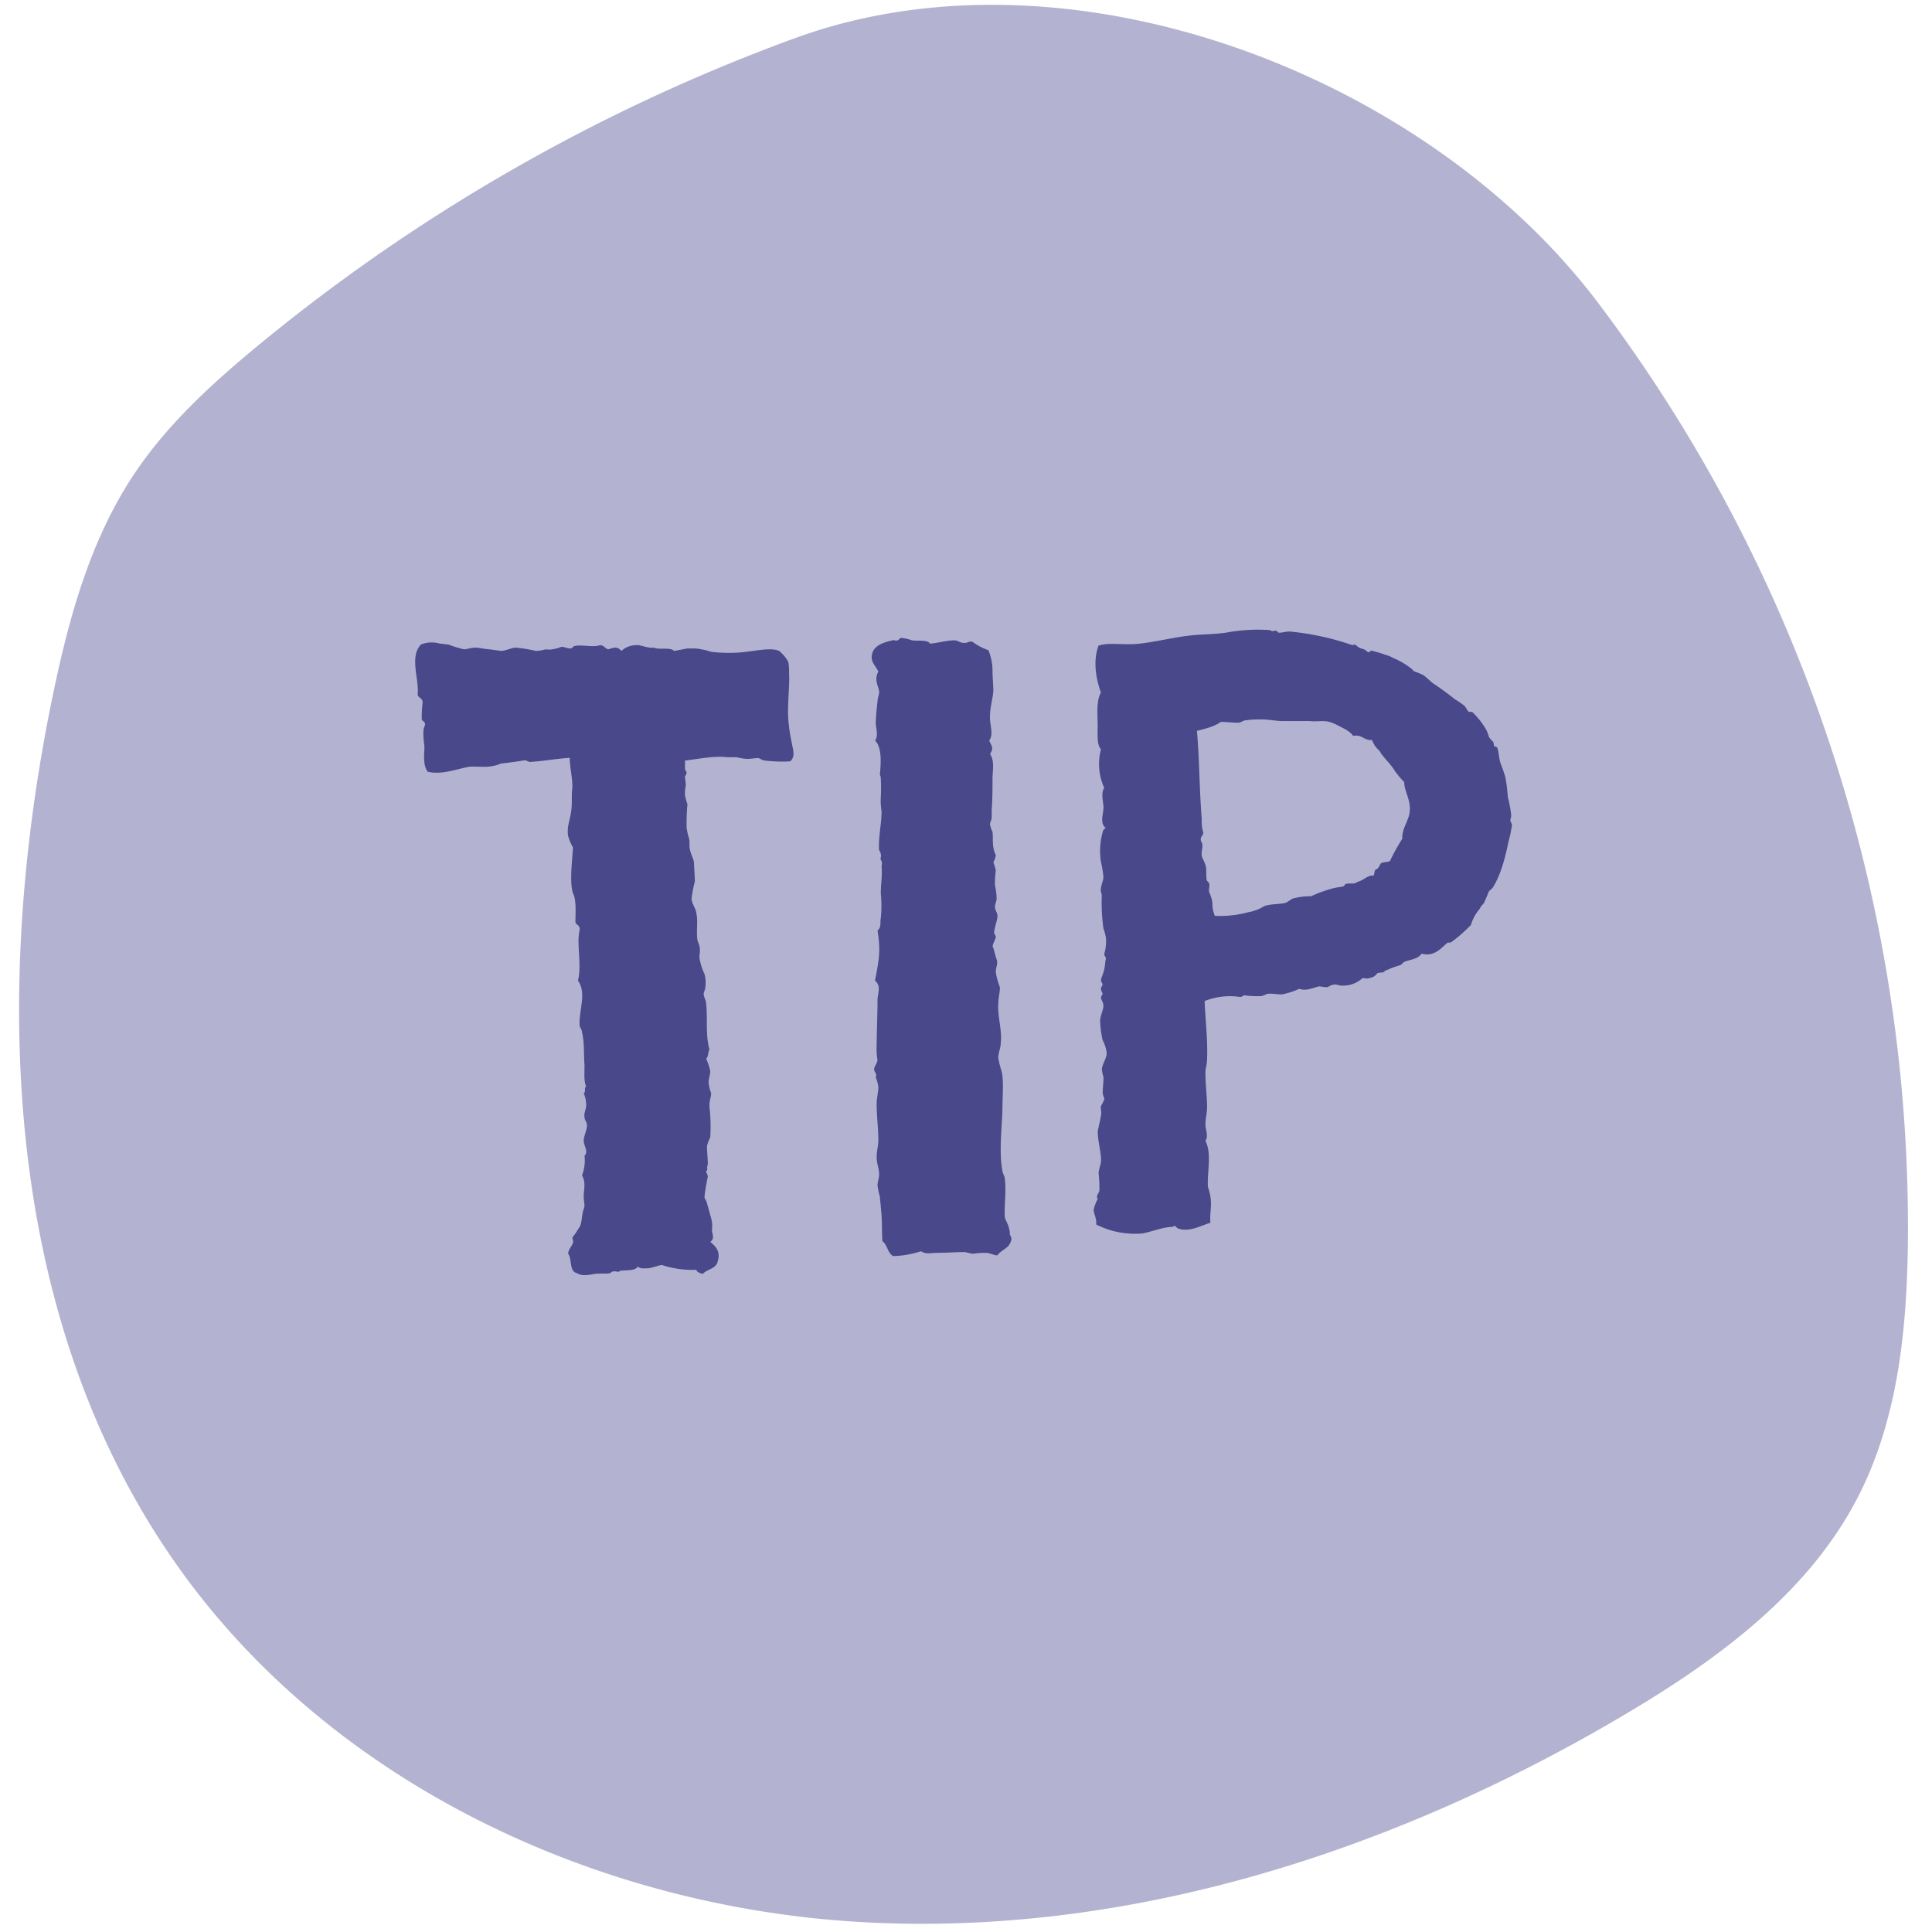
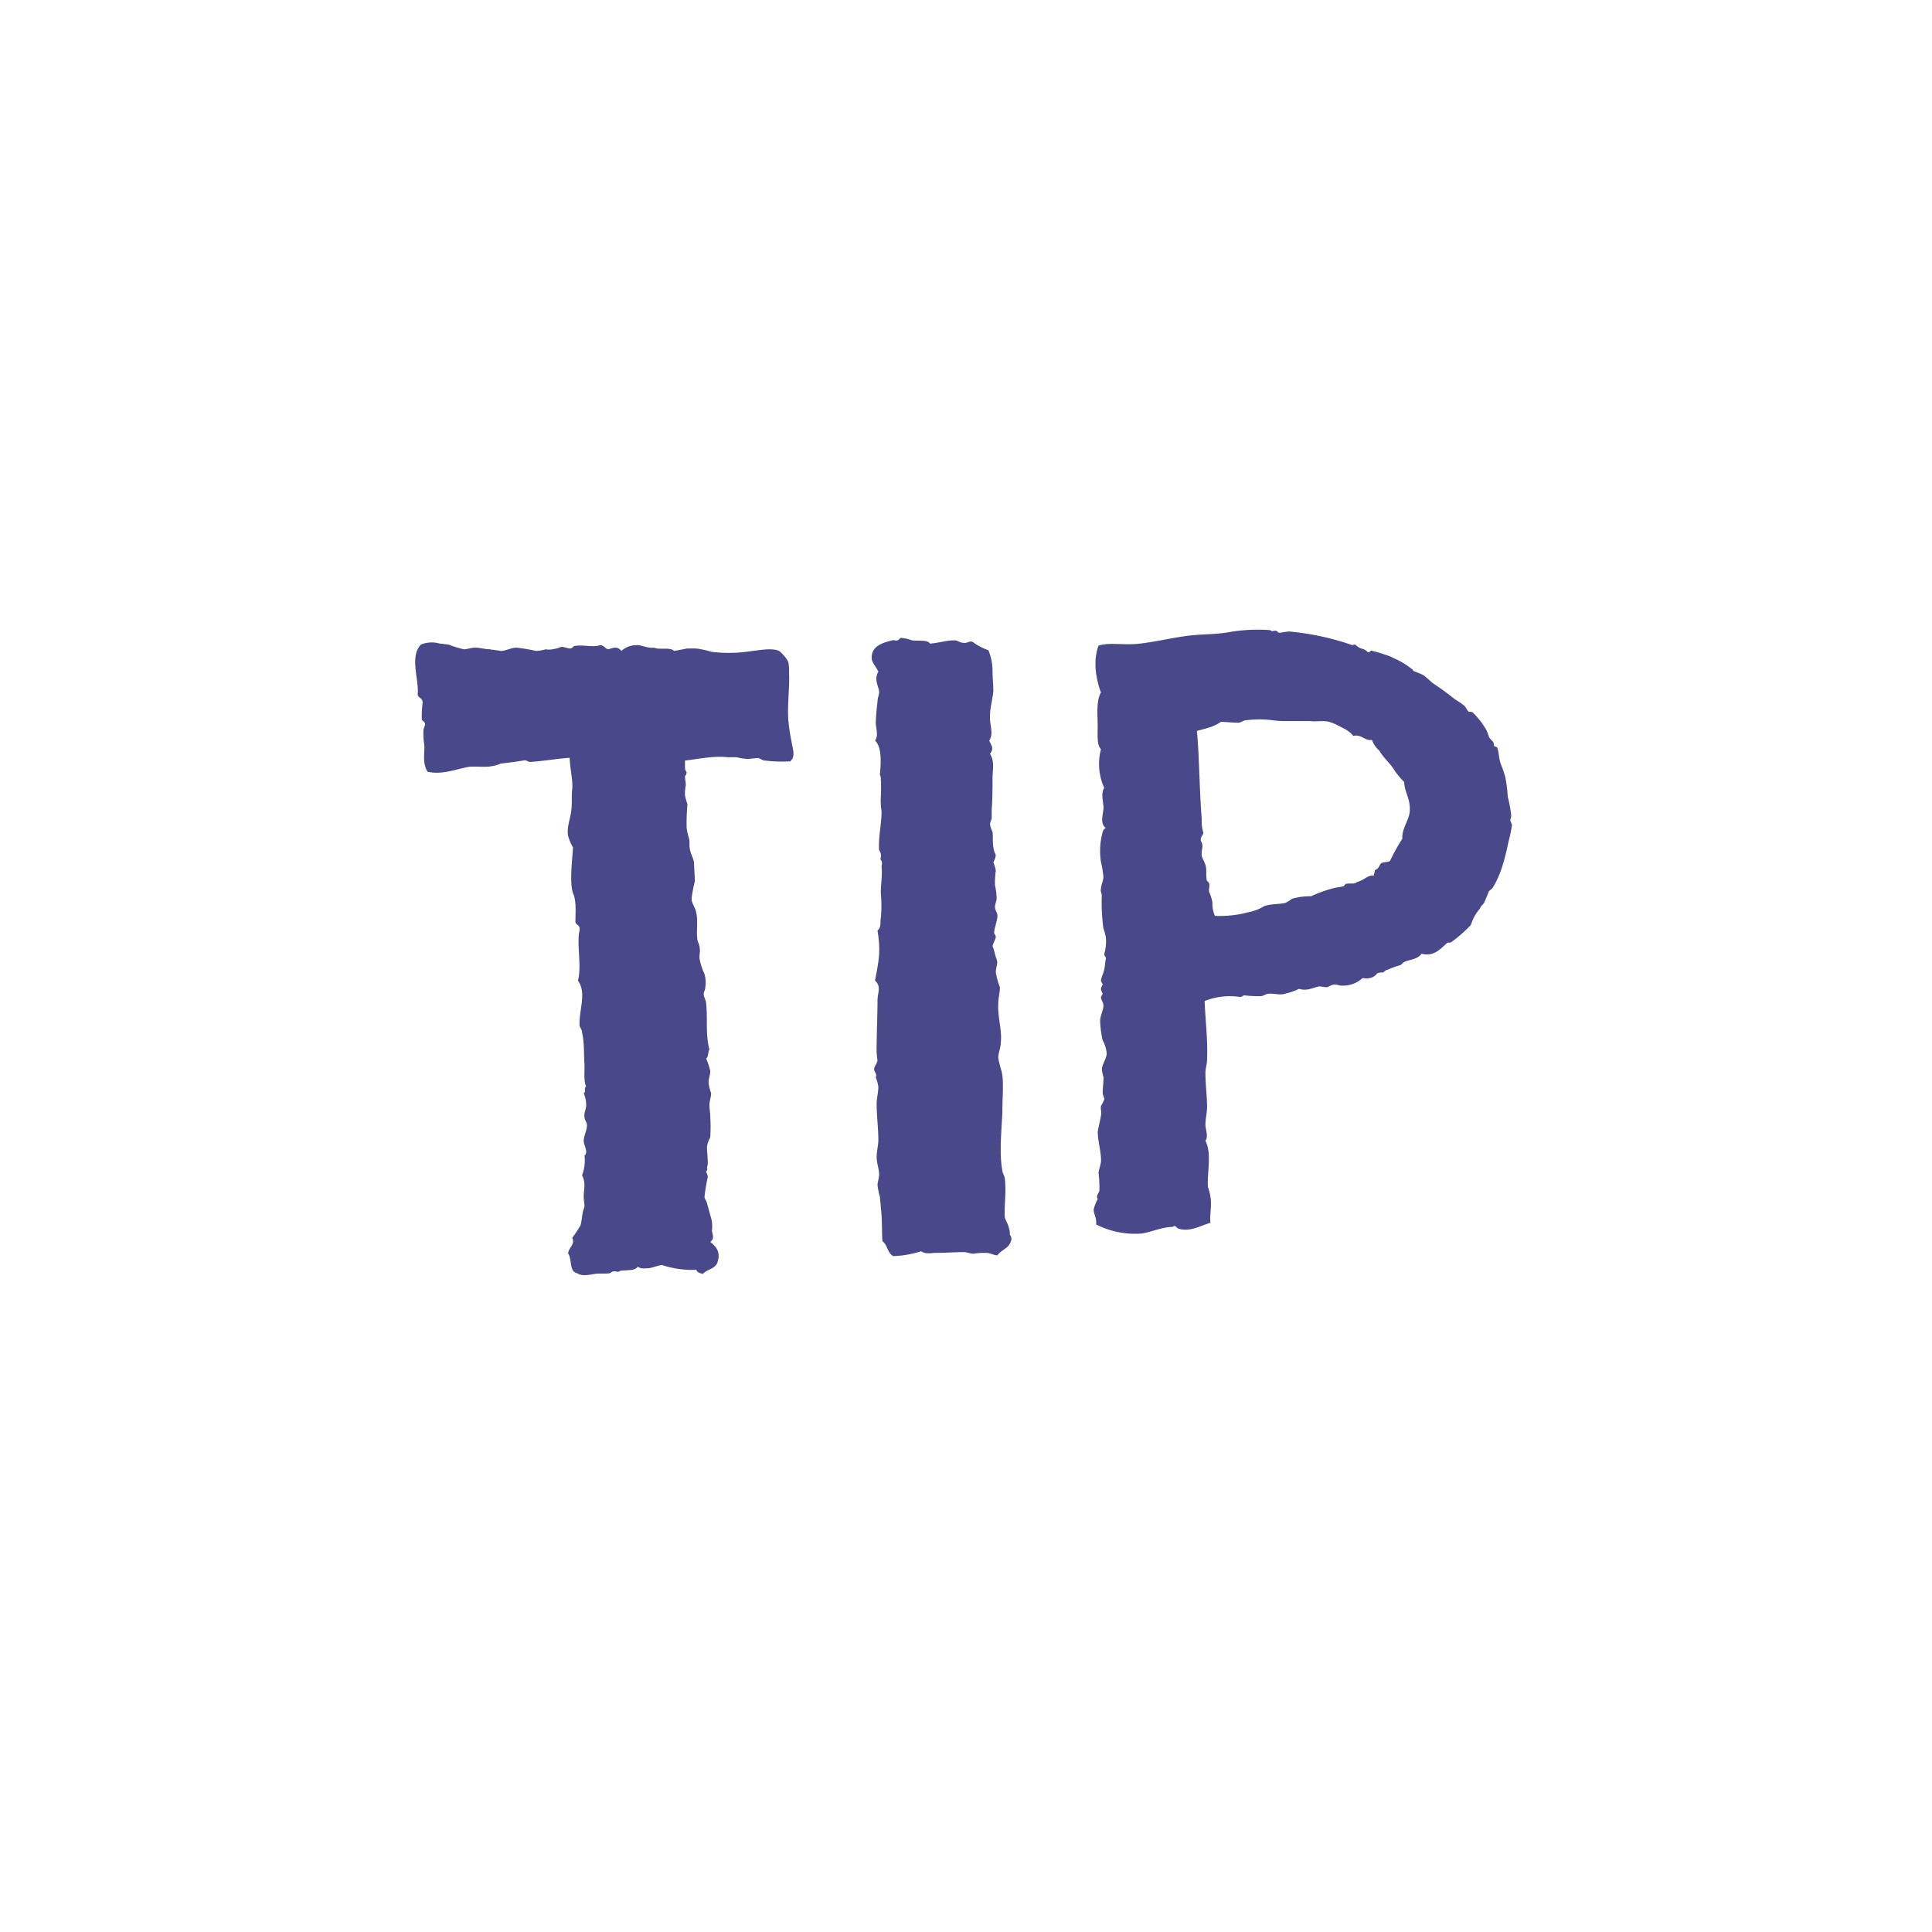
<svg xmlns="http://www.w3.org/2000/svg" id="Laag_1" data-name="Laag 1" viewBox="0 0 400 400">
  <defs>
    <style>.cls-1{fill:#2d2e80;opacity:0.36;}.cls-2{fill:#48488a;}</style>
  </defs>
-   <path class="cls-1" d="M330.55,62.28A317.67,317.67,0,0,1,395,258.11c-.27,17.84-2.21,36.16-10.42,52-10.22,19.74-29,33.52-48.15,44.85-47.6,28.22-102.6,46.06-157.85,43S68.17,369,36.38,323.69C.68,272.82-1.7,205.12,10.87,144.26c3.32-16.09,7.73-32.32,16.83-46,6.87-10.34,16.15-18.82,25.72-26.72A379.37,379.37,0,0,1,164.59,7.9C221.05-12.71,294.52,15,330.55,62.28Z" />
  <path class="cls-2" d="M163.6,157.63a28.93,28.93,0,0,1-5.27-.17c-.52,0-1-.51-1.37-.51-.68,0-1.53.17-2.21.17a10,10,0,0,1-2.21-.34h-1.87c-2.9-.34-5.79.34-8.85.68V159a1.3,1.3,0,0,0,.34.85,1.3,1.3,0,0,1-.34.85c0,.68.17,1.19.17,1.87a8.32,8.32,0,0,0-.17,2.05,10.45,10.45,0,0,0,.51,1.87,43,43,0,0,0-.17,4.93,13.42,13.42,0,0,0,.51,2.21c.17.69,0,1.54.17,2.22.17,1,.68,1.7.85,2.72,0,1,.17,2.89.17,3.91a26.83,26.83,0,0,0-.68,3.58c0,1,.85,1.87,1,3.06.34,1.53,0,3.4.17,5.11,0,.68.51,1.36.51,2,.17.85-.17,1.7,0,2.38a12.9,12.9,0,0,0,1,3.06,6.4,6.4,0,0,1,.17,2.73c0,.51-.34,1-.34,1.36,0,.68.51,1.36.51,2,.34,3.06-.17,6.47.68,9.53-.34.51-.17,1.53-.68,1.87a15.06,15.06,0,0,1,.85,2.56c0,.85-.34,1.53-.34,2.38a8,8,0,0,0,.52,2.21c0,.85-.35,1.53-.35,2.55,0,.68.17,1.53.17,2.22a36.18,36.18,0,0,1,0,4.42,6.09,6.09,0,0,0-.68,1.87c0,1,.17,2.38.17,3.58a7.36,7.36,0,0,1-.17.85c.17.51,0,.51-.17.68,0,.34.34.68.34,1.19a40.79,40.79,0,0,0-.68,4.08c0,.51.34.68.51,1.36.34,1.2.51,1.88.86,3.07a6.44,6.44,0,0,1,.17,2.55c0,.68.68,1.7-.35,2.38,1,.85,2.22,1.88,1.53,4.09-.33,1.53-2.21,1.53-3.06,2.55-.68-.17-1.19-.34-1.36-.85a20.25,20.25,0,0,1-7.15-1c-1,.17-1.7.51-2.72.68-.85,0-1.7.17-2.21-.34-.68.85-1.7.68-3.57.85-.18,0-.35.34-.86.17-1-.17-1,.17-1.36.34-.68.17-2.38,0-3.23.17-1.19.17-2.56.51-3.57-.17-1.71-.34-1-2.89-1.87-4.08.16-1.37,1.52-1.88.85-3.24a25.1,25.1,0,0,0,1.7-2.55c.33-1,.33-2.55.68-3.4s0-1.37,0-2.56c0-1.53.51-2.89-.35-4.42a8.64,8.64,0,0,0,.52-4.09,1,1,0,0,0,.34-.85c0-.68-.51-1.53-.51-2.21,0-1,.68-2.21.68-3.23,0-.68-.51-1-.51-1.7-.17-.69.34-1.71.34-2.39a6.21,6.21,0,0,0-.51-2.55c.51-.17,0-1.19.51-1.36-.51-1.19-.34-2.72-.34-4.42-.17-2,0-4.77-.52-6.81,0-.51-.33-.85-.5-1.36-.18-3.24,1.53-6.81-.35-9.36.85-3.07-.33-7.66.35-10.38.17-1.37-1-1-.86-2.05,0-1.53.18-3.74-.34-5.27-1-2-.33-7-.17-9.87a9.8,9.8,0,0,1-1-2.38c-.35-1.88.5-3.58.67-5.45.18-1.53,0-3.24.18-4.26.16-1.87-.52-4.42-.52-6.46-2.72.17-5.44.68-8.17.85-.51,0-.67-.34-1.19-.34-.85.17-3.4.51-4.93.68a6.43,6.43,0,0,1-1.71.51c-1.53.34-3.23,0-4.93.17-2.72.51-5.61,1.7-8.51,1-1.19-1.87-.51-4.25-.68-5.62a13.8,13.8,0,0,1-.17-2.89c0-.51.34-1,.34-1.36s-.51-.68-.68-.85a23.94,23.94,0,0,1,.17-3.57c0-1.2-1.19-.85-1-2.05.17-3.06-1.7-7.65.68-10a6,6,0,0,1,3.91-.17c.52,0,1.2.17,1.71.17a23.62,23.62,0,0,0,3.23,1c.68,0,1.53-.34,2.38-.34,1,0,2,.34,3.07.34.5.17.17,0,1,.17a9.59,9.59,0,0,1,1.19.17c1,0,2.21-.68,3.23-.68a34.54,34.54,0,0,1,4.09.68,8.53,8.53,0,0,0,2-.34,3.66,3.66,0,0,0,1.36,0,7.66,7.66,0,0,0,1.87-.51c.68,0,1.19.34,1.87.34.35,0,.68-.51.85-.51,1.7-.34,3.75.34,5.28-.17.85,0,1,.68,1.7.85,1.19-.34,1.88-.68,2.73.34a4.53,4.53,0,0,1,3.06-1.19c.85-.17,2.21.68,3.74.51.85.51,3.41-.17,4.09.68,1-.17,1.87-.34,2.72-.51h1.19a6.38,6.38,0,0,1,1.7.17,12.19,12.19,0,0,1,2.05.51,29.63,29.63,0,0,0,5.61.17c3.06-.17,6.64-1.19,8.51-.34a8.1,8.1,0,0,1,1.87,2.22,9,9,0,0,1,.17,2.21c.17,2.72-.34,6.3-.17,9.53a35.57,35.57,0,0,0,.68,4.76C164.11,155.07,164.79,156.61,163.6,157.63Z" />
  <path class="cls-2" d="M206.49,259.91c-.68,0-1.53-.52-2.38-.52a14.85,14.85,0,0,0-2.56.18c-.68,0-1.35-.34-2-.34-1.71,0-3.58.16-5.62.16-1.19,0-2.21.35-3.24-.33a20.54,20.54,0,0,1-5.78,1c-1.19-.69-1.19-2.39-2.21-3.07-.17-2,0-4.42-.34-7,0-.67-.18-1.53-.18-2.21a15,15,0,0,1-.5-2.38c0-.68.33-1.53.33-2.21,0-1.19-.51-2.38-.51-3.57,0-1.37.35-2.39.35-3.58,0-2.55-.35-4.93-.35-7.49,0-1.19.35-2.38.35-3.57a7.7,7.7,0,0,0-.52-1.87c0-.34.17-.34,0-.85-.17-.34-.34-.51-.34-.85,0-.69.51-1,.69-1.88a14.58,14.58,0,0,1-.18-3.06c0-2.21.18-6.47.18-9.36,0-1.53.85-2.89-.52-4.08.85-4.43,1.2-6.13.52-10.38.85-.69.5-1.71.68-2.56a25.5,25.5,0,0,0,0-5.1c0-2.05.34-3.58.17-5.45,0-.51.17-.85,0-1.19,0-.17-.35-.34-.17-.85A1.86,1.86,0,0,0,182,176c-.16-2.73.52-5.45.52-8a14.7,14.7,0,0,1-.17-2.73,35.41,35.41,0,0,0,0-4.25c0-.34-.18-.51-.18-.68.18-1.87.52-5.62-1-7,.85-1.19,0-2.89.17-4.08,0-.68.17-2.72.35-4.08,0-.69.33-1.37.33-1.88,0-1-1.18-2.55-.16-4.25-.69-1.36-1.54-2-1.37-3.23.17-2,2.05-2.73,4.26-3.24.34-.17.68.17,1,0,.34,0,.51-.51.85-.51a8.43,8.43,0,0,1,2.21.51c1.37.17,3.24-.17,3.75.68,1.87-.17,3.4-.68,5.1-.68.68,0,1,.51,1.88.51.68.17,1.18-.51,1.87-.17a11.76,11.76,0,0,0,3.23,1.7,11.23,11.23,0,0,1,.85,4.26c0,1.36.17,2.89.17,4.25-.17,1.7-.68,3.41-.68,4.94-.17,2,.85,3.74-.17,5.27.51,1.19,1,1.54.17,2.73,1,1.7.51,3.23.51,5.27,0,1.7,0,4.09-.17,6.3v1.7c0,.34-.34.85-.34,1.36a5.4,5.4,0,0,0,.51,1.53c.17,1.2-.17,3.24.68,4.77a4.06,4.06,0,0,1-.51,1.53,9.16,9.16,0,0,1,.51,1.7,18.54,18.54,0,0,0-.17,3.07,13.21,13.21,0,0,1,.34,2.72c0,.51-.34,1.19-.34,1.7,0,.85.51,1.19.51,1.87,0,1-.68,2.56-.68,3.57,0,.18.34.52.34.86-.17.68-.51,1.19-.68,1.87.34.68.51,1.87.85,2.72.34,1-.17,1.53-.17,2.72a16,16,0,0,0,.85,3.07c0,1.19-.34,2.21-.34,3.4-.17,2.72.85,5.62.51,8.17,0,1-.51,2-.51,3.06a21.67,21.67,0,0,0,.68,2.73c.51,2,.17,5.27.17,8.51-.17,3.91-.68,8.5,0,12.08,0,.51.51,1.19.51,1.7.34,2.89-.17,5.62,0,8,.17.68.68,1.36.85,2.21a3.31,3.31,0,0,1,.17,1.36,1.44,1.44,0,0,1,.34,1C209,258.54,207.51,258.54,206.49,259.91Z" />
  <path class="cls-2" d="M312.69,169.71c0,.51.34.68.34,1.19a27.62,27.62,0,0,1-.68,3.23c-.68,3.24-1.53,6.81-3.23,9.54-.17.34-.52.51-.85.85-.34.85-.69,1.7-1,2.38-.18.34-.69.68-.85,1.19a9.18,9.18,0,0,0-1.88,3.4,29.18,29.18,0,0,1-4.08,3.58c-.35.17-.68,0-.85.17-1.37,1.19-2.73,2.89-5.28,2.21-.85,1.19-2.38,1.19-3.58,1.7-.33.17-.5.51-.85.68a17.7,17.7,0,0,0-2.72,1c-.34,0-.51.34-.85.51a3.32,3.32,0,0,0-1.19.17,2.32,2.32,0,0,1-1.7,1c-.34.18-.85,0-1.36,0a5.87,5.87,0,0,1-4.43,1.54c-.51,0-1-.34-1.53-.17-.51,0-.85.34-1.36.51-.68,0-1.19-.17-1.7-.17-1.36.34-2.56,1-4.09.51a14.47,14.47,0,0,1-2.89,1c-1,.34-1.7,0-3.23,0-.68,0-1,.34-1.71.51a24,24,0,0,1-3.57-.17c-.17,0-.34.34-.85.34a14,14,0,0,0-7.32.85c.17,4.08.68,8.17.51,12.08,0,1-.34,1.87-.34,2.73,0,2.55.34,4.93.34,7.14,0,1.19-.34,2.39-.34,3.58s.68,2.38,0,3.4c1.36,2.72.34,6.3.51,9.53a12,12,0,0,1,.52,2c.33,1.88-.17,3.58,0,5.45-1.88.51-4.26,2-6.64,1.19-.51-.17-.51-.85-1.19-.34-2.05,0-4.26,1-6.3,1.36a17.78,17.78,0,0,1-9.53-1.87c.17-1.19-.51-2.21-.51-3.06a8.47,8.47,0,0,1,.85-2.22c-.51-.68.34-1.19.34-1.87a23.94,23.94,0,0,0-.17-3.4c0-.85.51-1.87.51-2.73,0-1.87-.68-3.91-.68-6,.17-1,.51-2.21.68-3.41.17-.51-.17-1.19,0-1.87a10.09,10.09,0,0,0,.68-1.36c0-.34-.34-.85-.34-1.36,0-1,.17-1.87.17-3.23a7.48,7.48,0,0,1-.34-1.7c.17-1.2,1-2.22,1-3.24a7.28,7.28,0,0,0-.85-2.72,22,22,0,0,1-.51-3.91c0-1.2.68-2.22.68-3.24,0-.68-.51-1.19-.51-1.7,0-.17.34-.51.34-.85a2.09,2.09,0,0,1-.34-.85c0-.51.34-.68.34-1,0-.17-.34-.51-.34-.85.17-.86.51-1.37.68-2.22.17-.68.17-1.53.34-2.21,0-.51-.34-.51-.34-1a9,9,0,0,0,.34-3.4,10.76,10.76,0,0,0-.51-1.88,40.18,40.18,0,0,1-.34-6.8c0-.51-.34-1-.17-1.36,0-.85.51-1.71.51-2.56a22.93,22.93,0,0,0-.51-3.06,14.76,14.76,0,0,1,.17-5.44c.17-.52.17-1.37.85-1.54-1.19-1-.68-2.38-.51-3.91.17-1-.68-3.24.17-4.43a12,12,0,0,1-.68-8c-.85-1-.68-2.56-.68-4.94,0-2-.34-5.1.68-6.81-1-2.72-1.7-6.46-.51-9.7,2-.68,4.59-.17,7.66-.34,4.08-.34,8.16-1.53,12.42-1.87,2.21-.17,4.25-.17,6.47-.51a35.41,35.41,0,0,1,8.85-.51c.34,0,.34.34.85.17.85-.17.85.34,1,.34.51.17,1.7-.34,2.72-.17a55.24,55.24,0,0,1,12.42,2.72c.18.17.52-.17.86,0a2.8,2.8,0,0,0,1.53.85,2.61,2.61,0,0,1,1,.68c.51,0,.51-.34.68-.34a26.22,26.22,0,0,1,2.89.85,7.39,7.39,0,0,1,1.71.69,16.29,16.29,0,0,1,3.74,2.21c.34.17.34.51.51.51.85.34,1.36.51,2,.85.68.51,1.36,1.19,2,1.7,1.53,1,2.9,2,4.43,3.23a19.51,19.51,0,0,1,2,1.37c.34.34.51.85.85,1.19.17.17.68,0,.85.17a15.74,15.74,0,0,1,2.9,3.74,10.23,10.23,0,0,1,.5,1.36,4.57,4.57,0,0,0,.86,1,1.87,1.87,0,0,1,.17.85c.17.17.51.17.68.35.34.85.34,2.21.68,3.23a30.12,30.12,0,0,1,1,2.89,33.6,33.6,0,0,1,.51,4.09,26.39,26.39,0,0,1,.68,3.57A2.16,2.16,0,0,1,312.69,169.71Zm-22-7.83a19.53,19.53,0,0,1-1.87-2.21c-1-1.7-2.38-2.72-3.23-4.25a5.15,5.15,0,0,1-1.53-2.22c-1.7.17-2-1.19-3.91-.85-.85-1.19-2.39-1.7-3.58-2.38a11.71,11.71,0,0,0-1.36-.51c-1.19-.34-2.72,0-4.09-.17h-5.44c-1.53,0-2.89-.34-4.42-.34a20.64,20.64,0,0,0-3.24.17c-.68,0-1,.51-1.7.51-1.19,0-2.38-.17-3.57-.17-1.36,1-3.07,1.36-4.94,1.87.51,5.45.51,12.43,1,18.21a8,8,0,0,0,.34,2.89c-.17.69-.68.85-.51,1.7.68,1,0,1.88.17,3.07.17.68.68,1.36.85,2.21s0,1.87.17,2.72c0,.34.52.51.52.85.17.51-.18,1.2,0,1.71a8.41,8.41,0,0,1,.67,2.21,6.1,6.1,0,0,0,.51,2.72,22.58,22.58,0,0,0,6.64-.68c.51-.17,1-.17,1.36-.34a9,9,0,0,0,2.22-1c1.53-.51,3.06-.34,4.42-.68a9.49,9.49,0,0,0,1.36-.85,13.7,13.7,0,0,1,3.92-.51,26.65,26.65,0,0,1,4.76-1.7c.68-.17,1.19-.17,1.87-.35.17,0,.35-.34.51-.51,1-.16,1.54,0,2.05-.16.17-.18.34-.18.68-.35,1.19-.34,1.87-1.36,3.06-1.19.17-.34.17-.85.34-1.19.85-.34.85-1,1.19-1.36.51-.34,1.36-.17,1.88-.51a40.79,40.79,0,0,1,2.55-4.6c-.17-2,1.36-3.74,1.53-5.61C292.1,165.46,290.73,163.92,290.73,161.88Z" />
</svg>